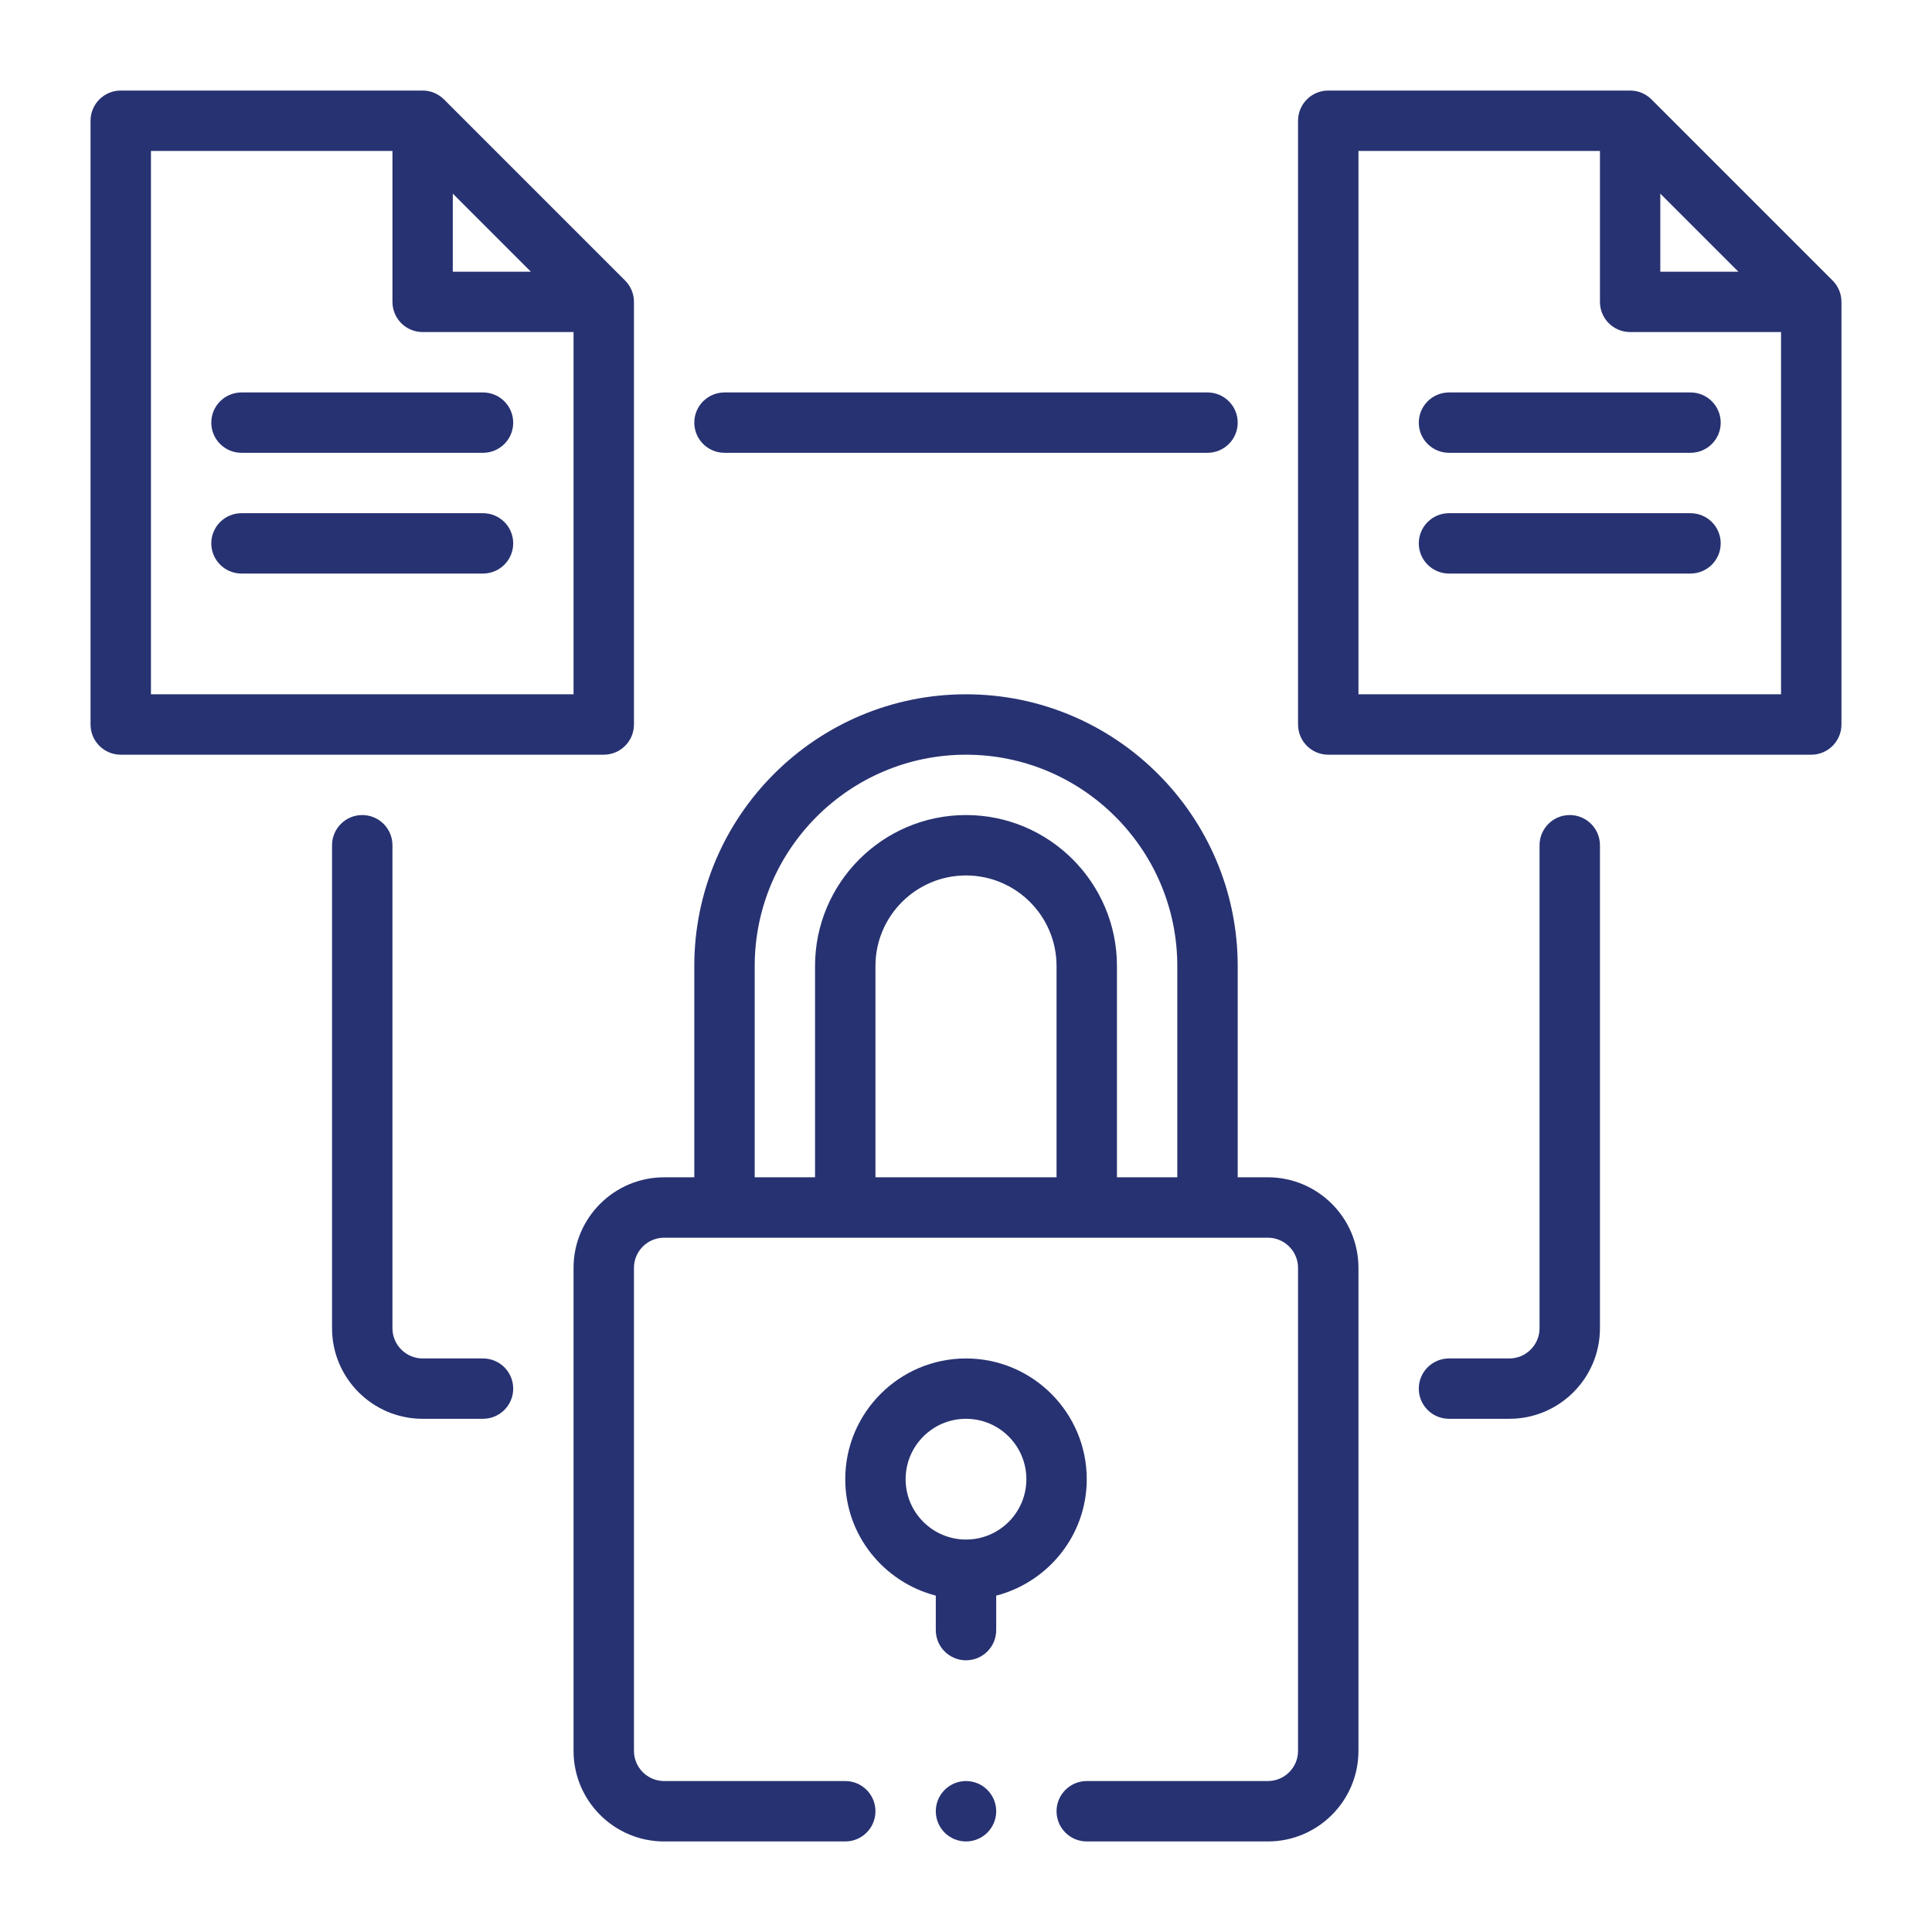
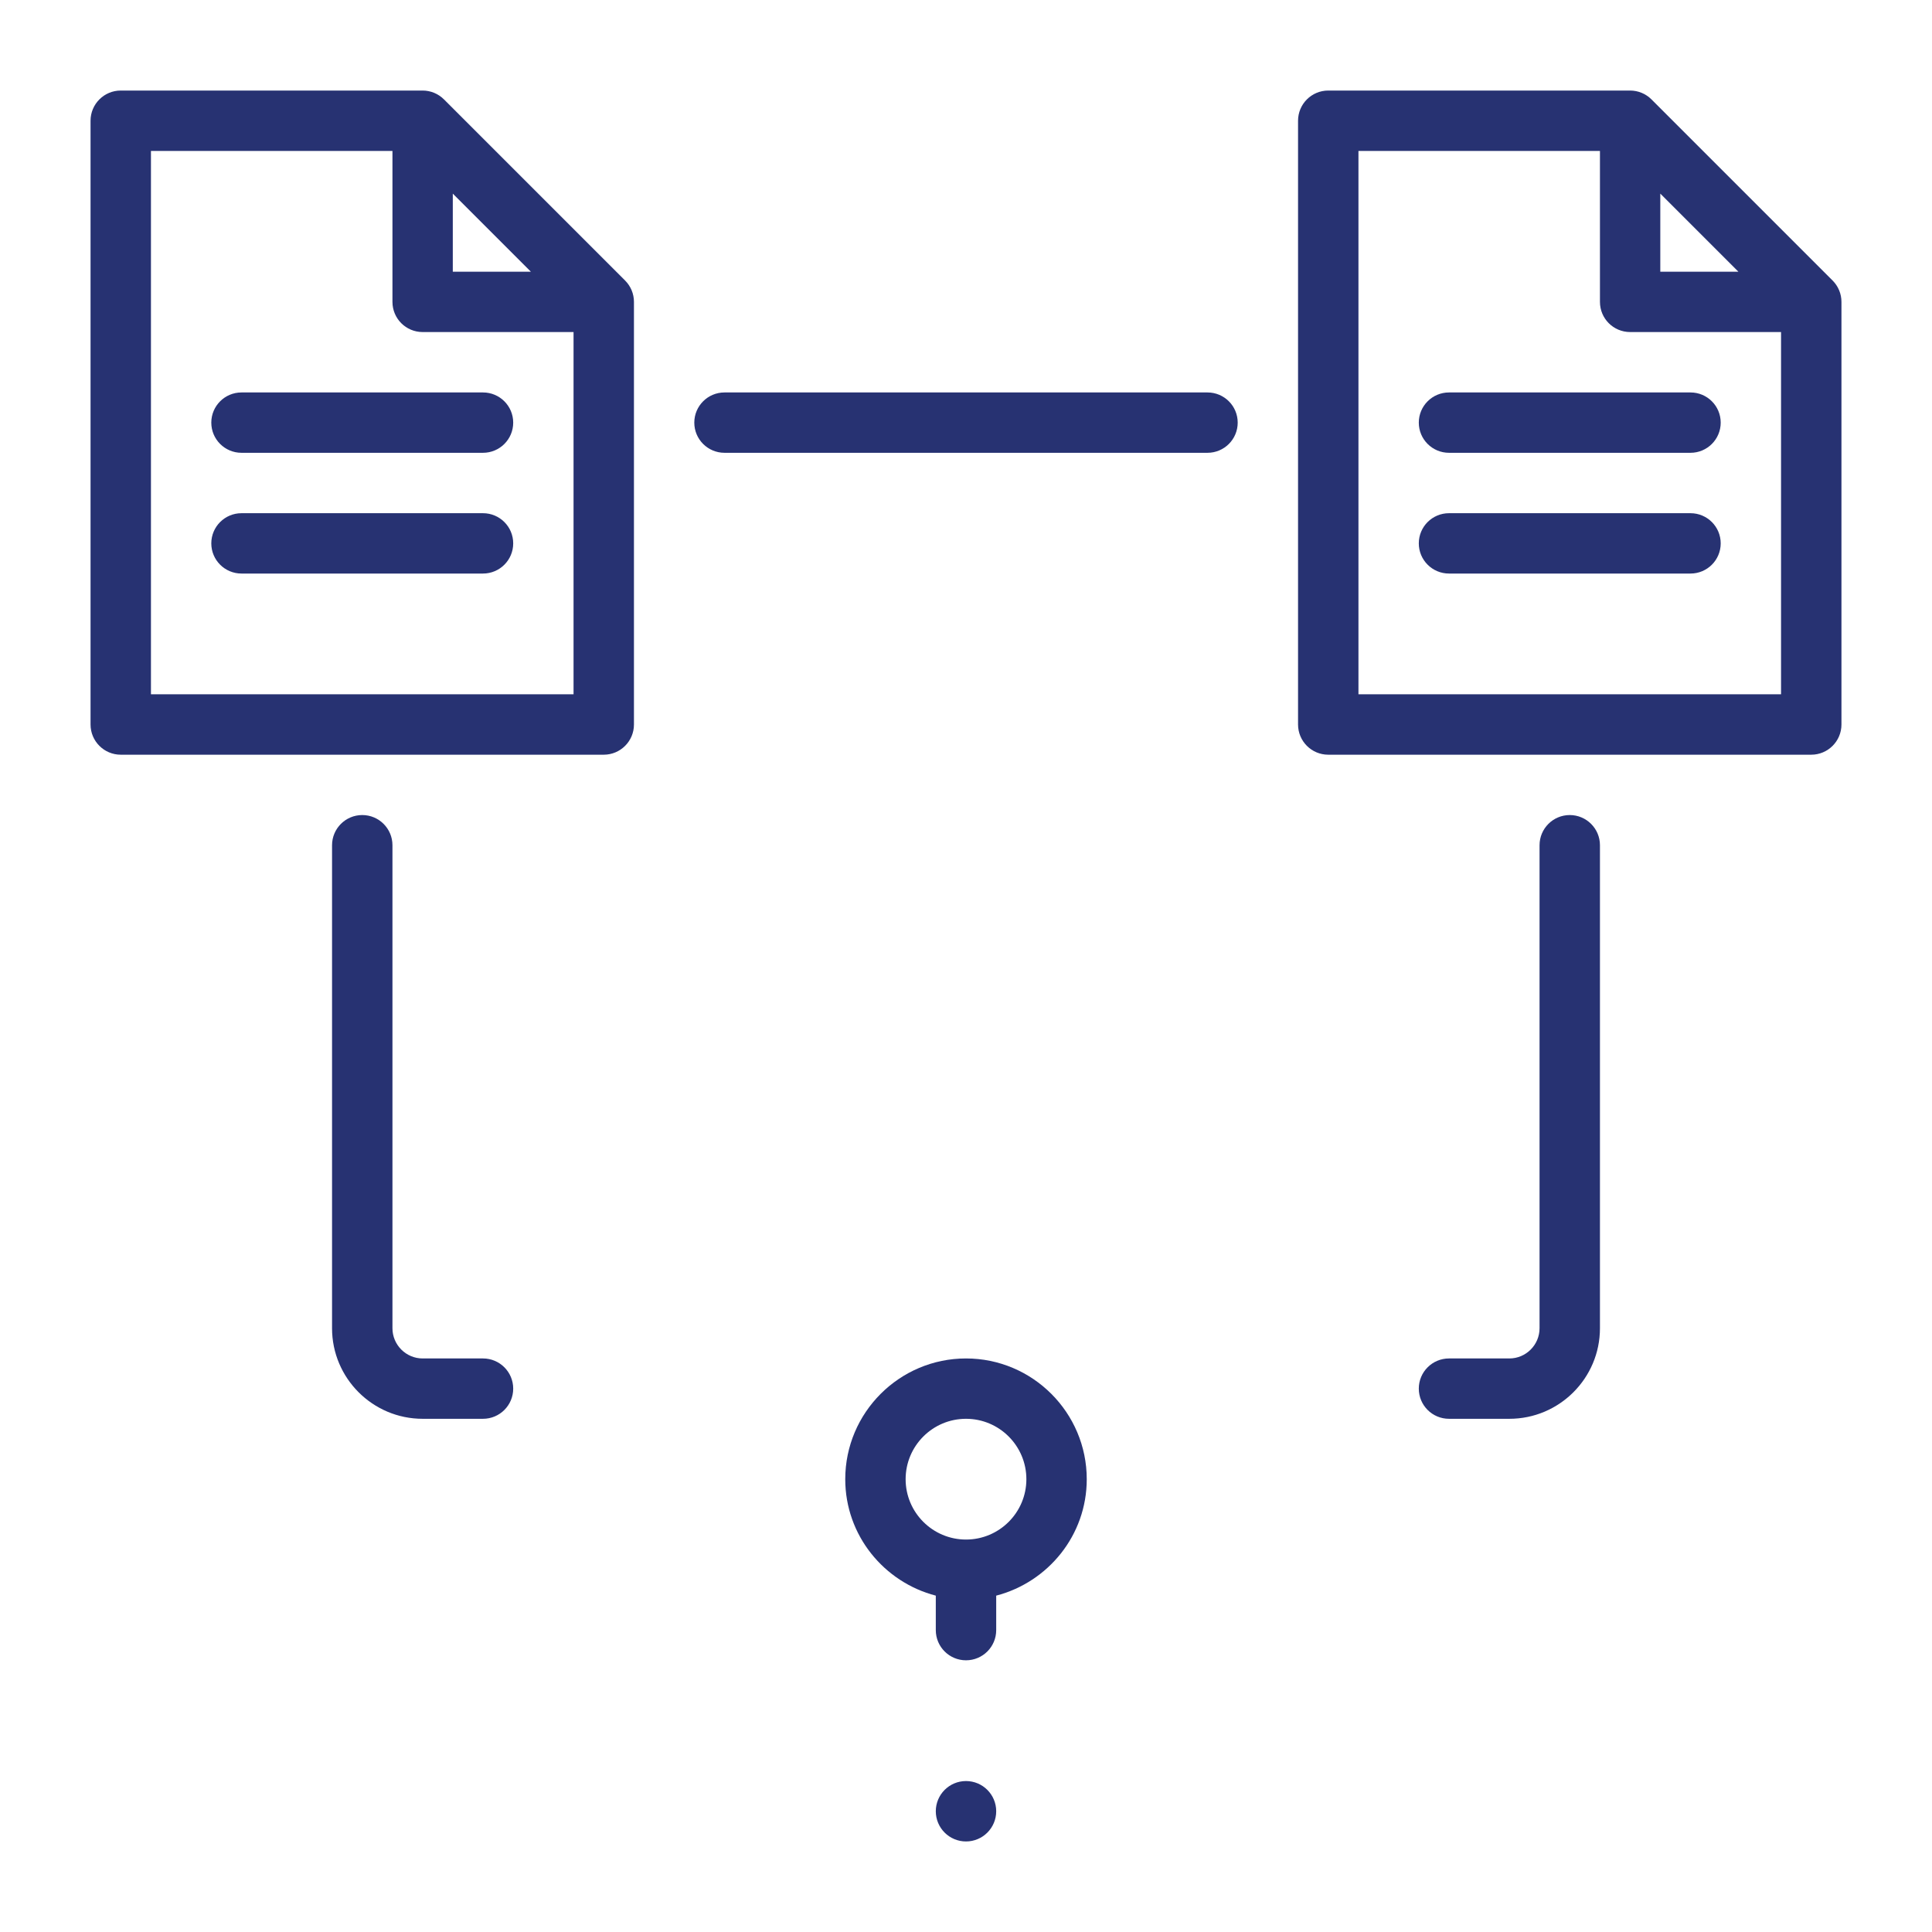
<svg xmlns="http://www.w3.org/2000/svg" width="60" height="60" viewBox="0 0 60 60" fill="none">
-   <path d="M39.375 36.562H38.438V30C38.438 25.347 34.653 21.562 30 21.562C25.347 21.562 21.562 25.347 21.562 30V36.562H20.625C19.074 36.562 17.812 37.824 17.812 39.375V54.375C17.812 55.926 19.074 57.188 20.625 57.188H26.25C26.768 57.188 27.188 56.768 27.188 56.25C27.188 55.732 26.768 55.312 26.25 55.312H20.625C20.109 55.312 19.688 54.891 19.688 54.375V39.375C19.688 38.859 20.109 38.438 20.625 38.438H39.375C39.891 38.438 40.312 38.859 40.312 39.375V54.375C40.312 54.891 39.891 55.312 39.375 55.312H33.75C33.232 55.312 32.812 55.732 32.812 56.25C32.812 56.768 33.232 57.188 33.75 57.188H39.375C40.926 57.188 42.188 55.926 42.188 54.375V39.375C42.188 37.824 40.926 36.562 39.375 36.562ZM32.812 36.562H27.188V30C27.188 28.449 28.449 27.188 30 27.188C31.551 27.188 32.812 28.449 32.812 30V36.562ZM34.688 36.562V30C34.688 27.415 32.585 25.312 30 25.312C27.415 25.312 25.312 27.415 25.312 30V36.562H23.438V30C23.438 26.382 26.382 23.438 30 23.438C33.618 23.438 36.562 26.382 36.562 30V36.562H34.688Z" fill="#273272" />
  <path d="M33.75 45.938C33.75 43.87 32.067 42.188 30 42.188C27.933 42.188 26.25 43.87 26.25 45.938C26.25 47.679 27.45 49.135 29.062 49.554V50.625C29.062 51.143 29.482 51.562 30 51.562C30.518 51.562 30.938 51.143 30.938 50.625V49.554C32.55 49.135 33.75 47.679 33.75 45.938ZM30 47.812C28.965 47.812 28.125 46.972 28.125 45.938C28.125 44.903 28.965 44.062 30 44.062C31.035 44.062 31.875 44.903 31.875 45.938C31.875 46.972 31.035 47.812 30 47.812ZM19.688 22.5V9.375C19.688 9.126 19.589 8.888 19.413 8.712L13.788 3.087C13.612 2.911 13.374 2.812 13.125 2.812H3.75C3.232 2.812 2.812 3.232 2.812 3.75V22.5C2.812 23.018 3.232 23.438 3.75 23.438H18.75C19.268 23.438 19.688 23.018 19.688 22.5ZM14.062 6.013L16.487 8.438H14.062V6.013ZM4.688 21.562V4.688H12.188V9.375C12.188 9.893 12.607 10.312 13.125 10.312H17.812V21.562H4.688Z" fill="#273272" />
  <path d="M15 12.188H7.5C6.982 12.188 6.562 12.607 6.562 13.125C6.562 13.643 6.982 14.062 7.5 14.062H15C15.518 14.062 15.938 13.643 15.938 13.125C15.938 12.607 15.518 12.188 15 12.188ZM15 15.938H7.5C6.982 15.938 6.562 16.357 6.562 16.875C6.562 17.393 6.982 17.812 7.5 17.812H15C15.518 17.812 15.938 17.393 15.938 16.875C15.938 16.357 15.518 15.938 15 15.938ZM51.288 3.087C51.112 2.911 50.874 2.812 50.625 2.812H41.25C40.732 2.812 40.312 3.232 40.312 3.75V22.5C40.312 23.018 40.732 23.438 41.25 23.438H56.25C56.768 23.438 57.188 23.018 57.188 22.5V9.375C57.188 9.126 57.089 8.888 56.913 8.712L51.288 3.087ZM51.562 6.013L53.987 8.438H51.562V6.013ZM42.188 21.562V4.688H49.688V9.375C49.688 9.893 50.107 10.312 50.625 10.312H55.312V21.562H42.188Z" fill="#273272" />
  <path d="M52.5 12.188H45C44.482 12.188 44.062 12.607 44.062 13.125C44.062 13.643 44.482 14.062 45 14.062H52.5C53.018 14.062 53.438 13.643 53.438 13.125C53.438 12.607 53.018 12.188 52.5 12.188ZM52.5 15.938H45C44.482 15.938 44.062 16.357 44.062 16.875C44.062 17.393 44.482 17.812 45 17.812H52.5C53.018 17.812 53.438 17.393 53.438 16.875C53.438 16.357 53.018 15.938 52.5 15.938ZM22.5 12.188C21.982 12.188 21.562 12.607 21.562 13.125C21.562 13.643 21.982 14.062 22.5 14.062H37.5C38.018 14.062 38.438 13.643 38.438 13.125C38.438 12.607 38.018 12.188 37.5 12.188H22.5ZM15 42.188H13.125C12.609 42.188 12.188 41.766 12.188 41.25V26.25C12.188 25.732 11.768 25.312 11.25 25.312C10.732 25.312 10.312 25.732 10.312 26.25V41.25C10.312 42.801 11.574 44.062 13.125 44.062H15C15.518 44.062 15.938 43.643 15.938 43.125C15.938 42.607 15.518 42.188 15 42.188ZM48.75 25.312C48.232 25.312 47.812 25.732 47.812 26.25V41.25C47.812 41.766 47.391 42.188 46.875 42.188H45C44.482 42.188 44.062 42.607 44.062 43.125C44.062 43.643 44.482 44.062 45 44.062H46.875C48.426 44.062 49.688 42.801 49.688 41.25V26.25C49.688 25.732 49.268 25.312 48.75 25.312Z" fill="#273272" />
  <path d="M30 57.188C30.518 57.188 30.938 56.768 30.938 56.25C30.938 55.732 30.518 55.312 30 55.312C29.482 55.312 29.062 55.732 29.062 56.25C29.062 56.768 29.482 57.188 30 57.188Z" fill="#273272" />
</svg>